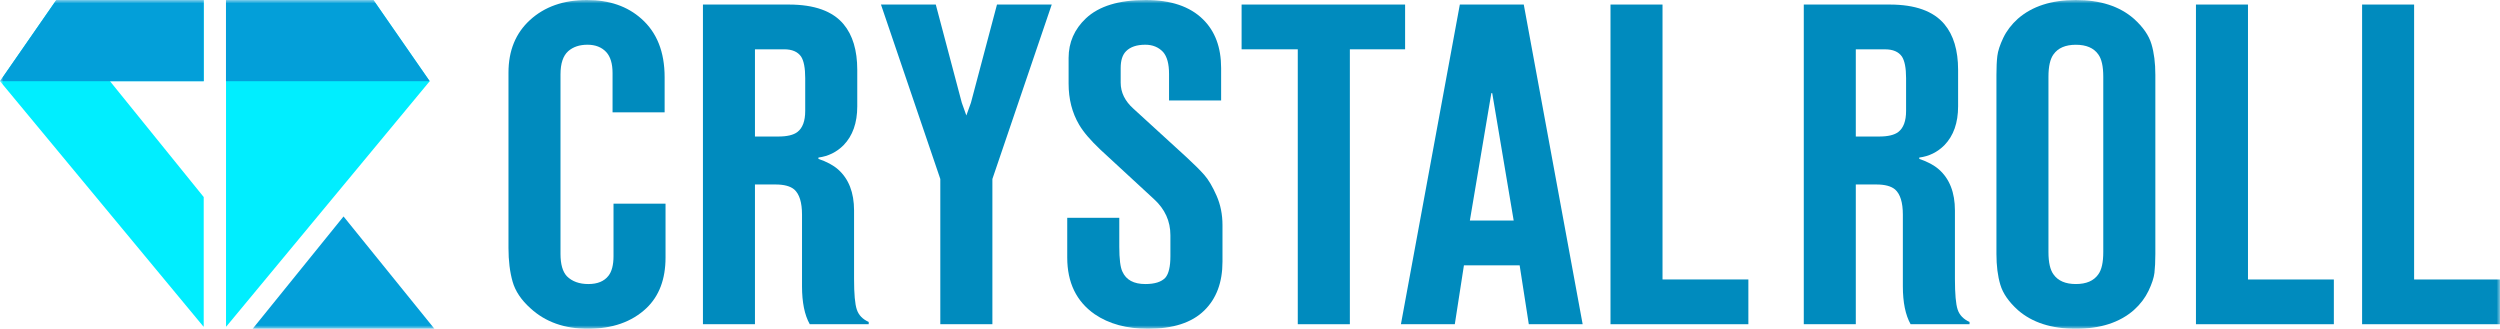
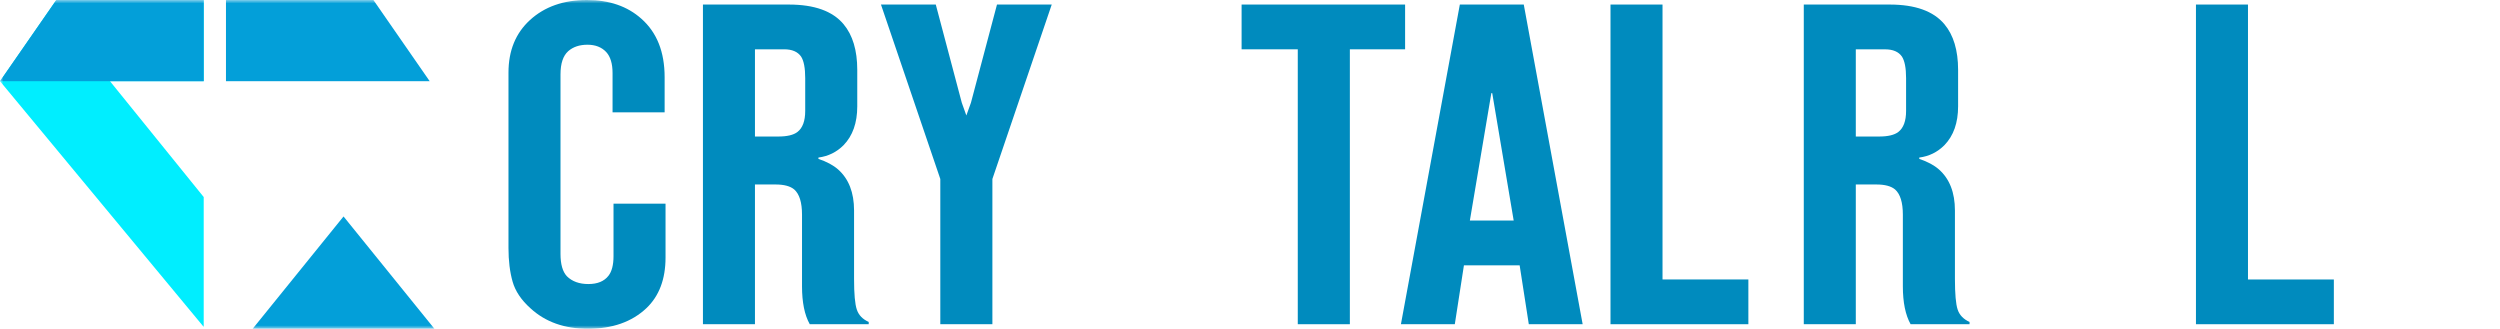
<svg xmlns="http://www.w3.org/2000/svg" width="365" height="48" viewBox="0 0 365 48" fill="none">
  <g clip-path="url(#clip0_2596_15)">
    <mask id="mask0_2596_15" style="mask-type:luminance" maskUnits="userSpaceOnUse" x="0" y="0" width="365" height="48">
      <path d="M365 0H0V48H365V0Z" fill="white" />
    </mask>
    <g mask="url(#mask0_2596_15)">
      <path d="M29.741 11.853V0H8.218L0 11.853L29.741 47.727V28.768L16.056 11.853H29.741Z" fill="#00EEFF" />
-       <path d="M33 47.725V0H54.521L62.739 11.853L33 47.725Z" fill="#00EEFF" />
      <path d="M29.741 0V11.853H0L8.218 0H29.741Z" fill="#039FD9" />
      <path d="M32.992 0V11.853H62.733L54.516 0H32.992Z" fill="#039FD9" />
      <path d="M36.887 48.001L50.156 31.602L63.425 48.001H36.887Z" fill="#039FD9" />
      <path d="M97.168 37.604V29.733H89.573V37.404C89.573 38.69 89.322 39.645 88.834 40.264C88.211 41.066 87.235 41.47 85.902 41.47C84.57 41.47 83.526 41.087 82.771 40.337C82.143 39.67 81.833 38.58 81.833 37.065V10.867C81.833 9.267 82.211 8.134 82.966 7.464C83.679 6.844 84.608 6.53 85.771 6.53C86.925 6.53 87.837 6.887 88.504 7.595C89.123 8.266 89.433 9.289 89.433 10.668V16.4H97.036V11.266C97.036 7.574 95.903 4.735 93.638 2.733C91.593 0.908 88.945 0 85.703 0C82.283 0 79.504 0.976 77.37 2.932C75.282 4.846 74.238 7.396 74.238 10.604V36.203C74.238 38.071 74.438 39.7 74.836 41.105C75.231 42.505 76.105 43.803 77.438 45C79.614 47.007 82.415 48 85.835 48C89.395 48 92.233 47.007 94.368 45C96.235 43.226 97.168 40.757 97.168 37.604Z" fill="#008BBE" />
      <path fill-rule="evenodd" clip-rule="evenodd" d="M118.227 47.336H126.832V47.005C125.936 46.602 125.359 45.999 125.096 45.197C124.825 44.404 124.693 42.91 124.693 40.733V30.732C124.693 28.105 123.912 26.111 122.359 24.736C121.647 24.112 120.692 23.603 119.491 23.2V23.001C120.913 22.818 122.139 22.22 123.161 21.197C124.494 19.822 125.16 17.934 125.16 15.528V10.199C125.16 7.351 124.494 5.128 123.161 3.533C121.558 1.615 118.897 0.664 115.159 0.664H102.629V47.336H110.224V26.934H113.228C114.471 26.934 115.379 27.176 115.961 27.664C116.712 28.334 117.094 29.552 117.094 31.334V41.798C117.094 44.153 117.471 45.999 118.227 47.336ZM113.623 19.933H110.224V7.199H114.493C115.647 7.199 116.47 7.555 116.962 8.264C117.361 8.888 117.561 9.931 117.561 11.395V16.199C117.561 17.663 117.183 18.685 116.428 19.267C115.851 19.712 114.917 19.933 113.623 19.933Z" fill="#008BBE" />
      <path d="M137.285 47.336H144.889V26.132L153.554 0.664H145.56L141.758 14.998L141.087 16.861L140.421 14.998L136.624 0.664H128.621L137.285 26.132V47.336Z" fill="#008BBE" />
-       <path d="M163.416 31.799H155.816V37.604C155.816 41.249 157.149 44.007 159.818 45.87C161.905 47.296 164.51 48 167.621 48C171.261 48 173.998 47.117 175.814 45.339C177.596 43.604 178.483 41.228 178.483 38.198V32.873C178.483 31.315 178.195 29.877 177.617 28.566C177.04 27.259 176.451 26.257 175.848 25.566C175.25 24.883 174.393 24.025 173.285 23.003L165.482 15.87C164.239 14.758 163.619 13.494 163.619 12.068V9.934C163.619 8.822 163.878 7.999 164.417 7.464C165.041 6.844 165.974 6.53 167.218 6.53C168.283 6.53 169.152 6.887 169.814 7.595C170.396 8.266 170.68 9.331 170.68 10.795V14.669H178.284V9.934C178.284 6.912 177.397 4.536 175.615 2.801C173.705 0.934 170.93 0 167.281 0C163.373 0 160.458 0.887 158.553 2.669C156.86 4.265 156.016 6.199 156.016 8.465V12.199C156.016 14.465 156.525 16.464 157.548 18.199C158.171 19.269 159.215 20.486 160.679 21.87L168.482 29.071C170.086 30.535 170.879 32.291 170.879 34.337V37.404C170.879 38.911 170.638 39.955 170.15 40.536C169.577 41.16 168.592 41.47 167.218 41.47C165.525 41.47 164.417 40.867 163.878 39.67C163.569 39.051 163.416 37.825 163.416 36.004V31.799Z" fill="#008BBE" />
      <path d="M189.475 47.336H197.079V7.199H205.145V0.664H181.273V7.199H189.475V47.336Z" fill="#008BBE" />
      <path fill-rule="evenodd" clip-rule="evenodd" d="M223.205 47.336H231.067L222.471 0.664H213.136L204.535 47.336H212.402L213.734 38.735H221.868L223.205 47.336ZM220.998 32.2H214.6L217.735 13.602H217.867L220.998 32.2Z" fill="#008BBE" />
      <path d="M235.133 47.336H255.262V40.801H242.727V0.664H235.133V47.336Z" fill="#008BBE" />
      <path fill-rule="evenodd" clip-rule="evenodd" d="M278.948 47.336H287.554V47.005C286.664 46.602 286.082 45.999 285.818 45.197C285.552 44.404 285.42 42.91 285.42 40.733V30.732C285.42 28.11 284.639 26.111 283.081 24.736C282.37 24.112 281.419 23.603 280.214 23.2V23.001C281.64 22.822 282.86 22.22 283.883 21.197C285.216 19.822 285.883 17.934 285.883 15.528V10.199C285.883 7.351 285.216 5.128 283.883 3.533C282.279 1.619 279.618 0.664 275.882 0.664H263.352V47.336H270.947V26.934H273.951C275.197 26.934 276.103 27.176 276.684 27.664C277.435 28.334 277.817 29.552 277.817 31.334V41.798C277.817 44.158 278.199 45.999 278.948 47.336ZM274.345 19.933H270.947V7.203H275.219C276.374 7.203 277.193 7.555 277.685 8.264C278.084 8.888 278.288 9.931 278.288 11.395V16.199C278.288 17.667 277.906 18.689 277.154 19.267C276.573 19.712 275.639 19.933 274.345 19.933Z" fill="#008BBE" />
-       <path fill-rule="evenodd" clip-rule="evenodd" d="M314.681 37.065V10.935C314.681 9.199 314.494 7.702 314.112 6.437C313.735 5.164 312.878 3.933 311.543 2.733C309.453 0.908 306.637 0 303.075 0C299.524 0 296.7 0.908 294.611 2.733C293.679 3.573 292.966 4.506 292.476 5.529C291.993 6.552 291.7 7.43 291.612 8.164C291.523 8.902 291.48 9.823 291.48 10.935V37.065C291.48 38.801 291.667 40.303 292.049 41.571C292.423 42.836 293.278 44.066 294.611 45.271C296.7 47.096 299.524 48 303.075 48C306.637 48 309.453 47.096 311.543 45.271C312.484 44.427 313.187 43.493 313.68 42.471C314.167 41.448 314.46 40.57 314.549 39.84C314.631 39.106 314.681 38.181 314.681 37.065ZM299.075 36.806V11.198C299.075 9.692 299.325 8.601 299.814 7.935C300.48 7.001 301.57 6.535 303.075 6.535C304.591 6.535 305.681 7.001 306.344 7.935C306.836 8.601 307.078 9.692 307.078 11.198V36.806C307.078 38.312 306.836 39.403 306.344 40.065C305.681 41.007 304.591 41.469 303.075 41.469C301.57 41.469 300.48 41.007 299.814 40.065C299.325 39.403 299.075 38.312 299.075 36.806Z" fill="#008BBE" />
      <path d="M320.609 47.336H340.742V40.805H328.205V0.664H320.609V47.336Z" fill="#008BBE" />
-       <path d="M344.867 47.336H365V40.805H352.46V0.664H344.867V47.336Z" fill="#008BBE" />
    </g>
  </g>
  <defs>
    <clipPath id="clip0_2596_15">
      <rect width="365" height="48" fill="white" />
    </clipPath>
  </defs>
</svg>